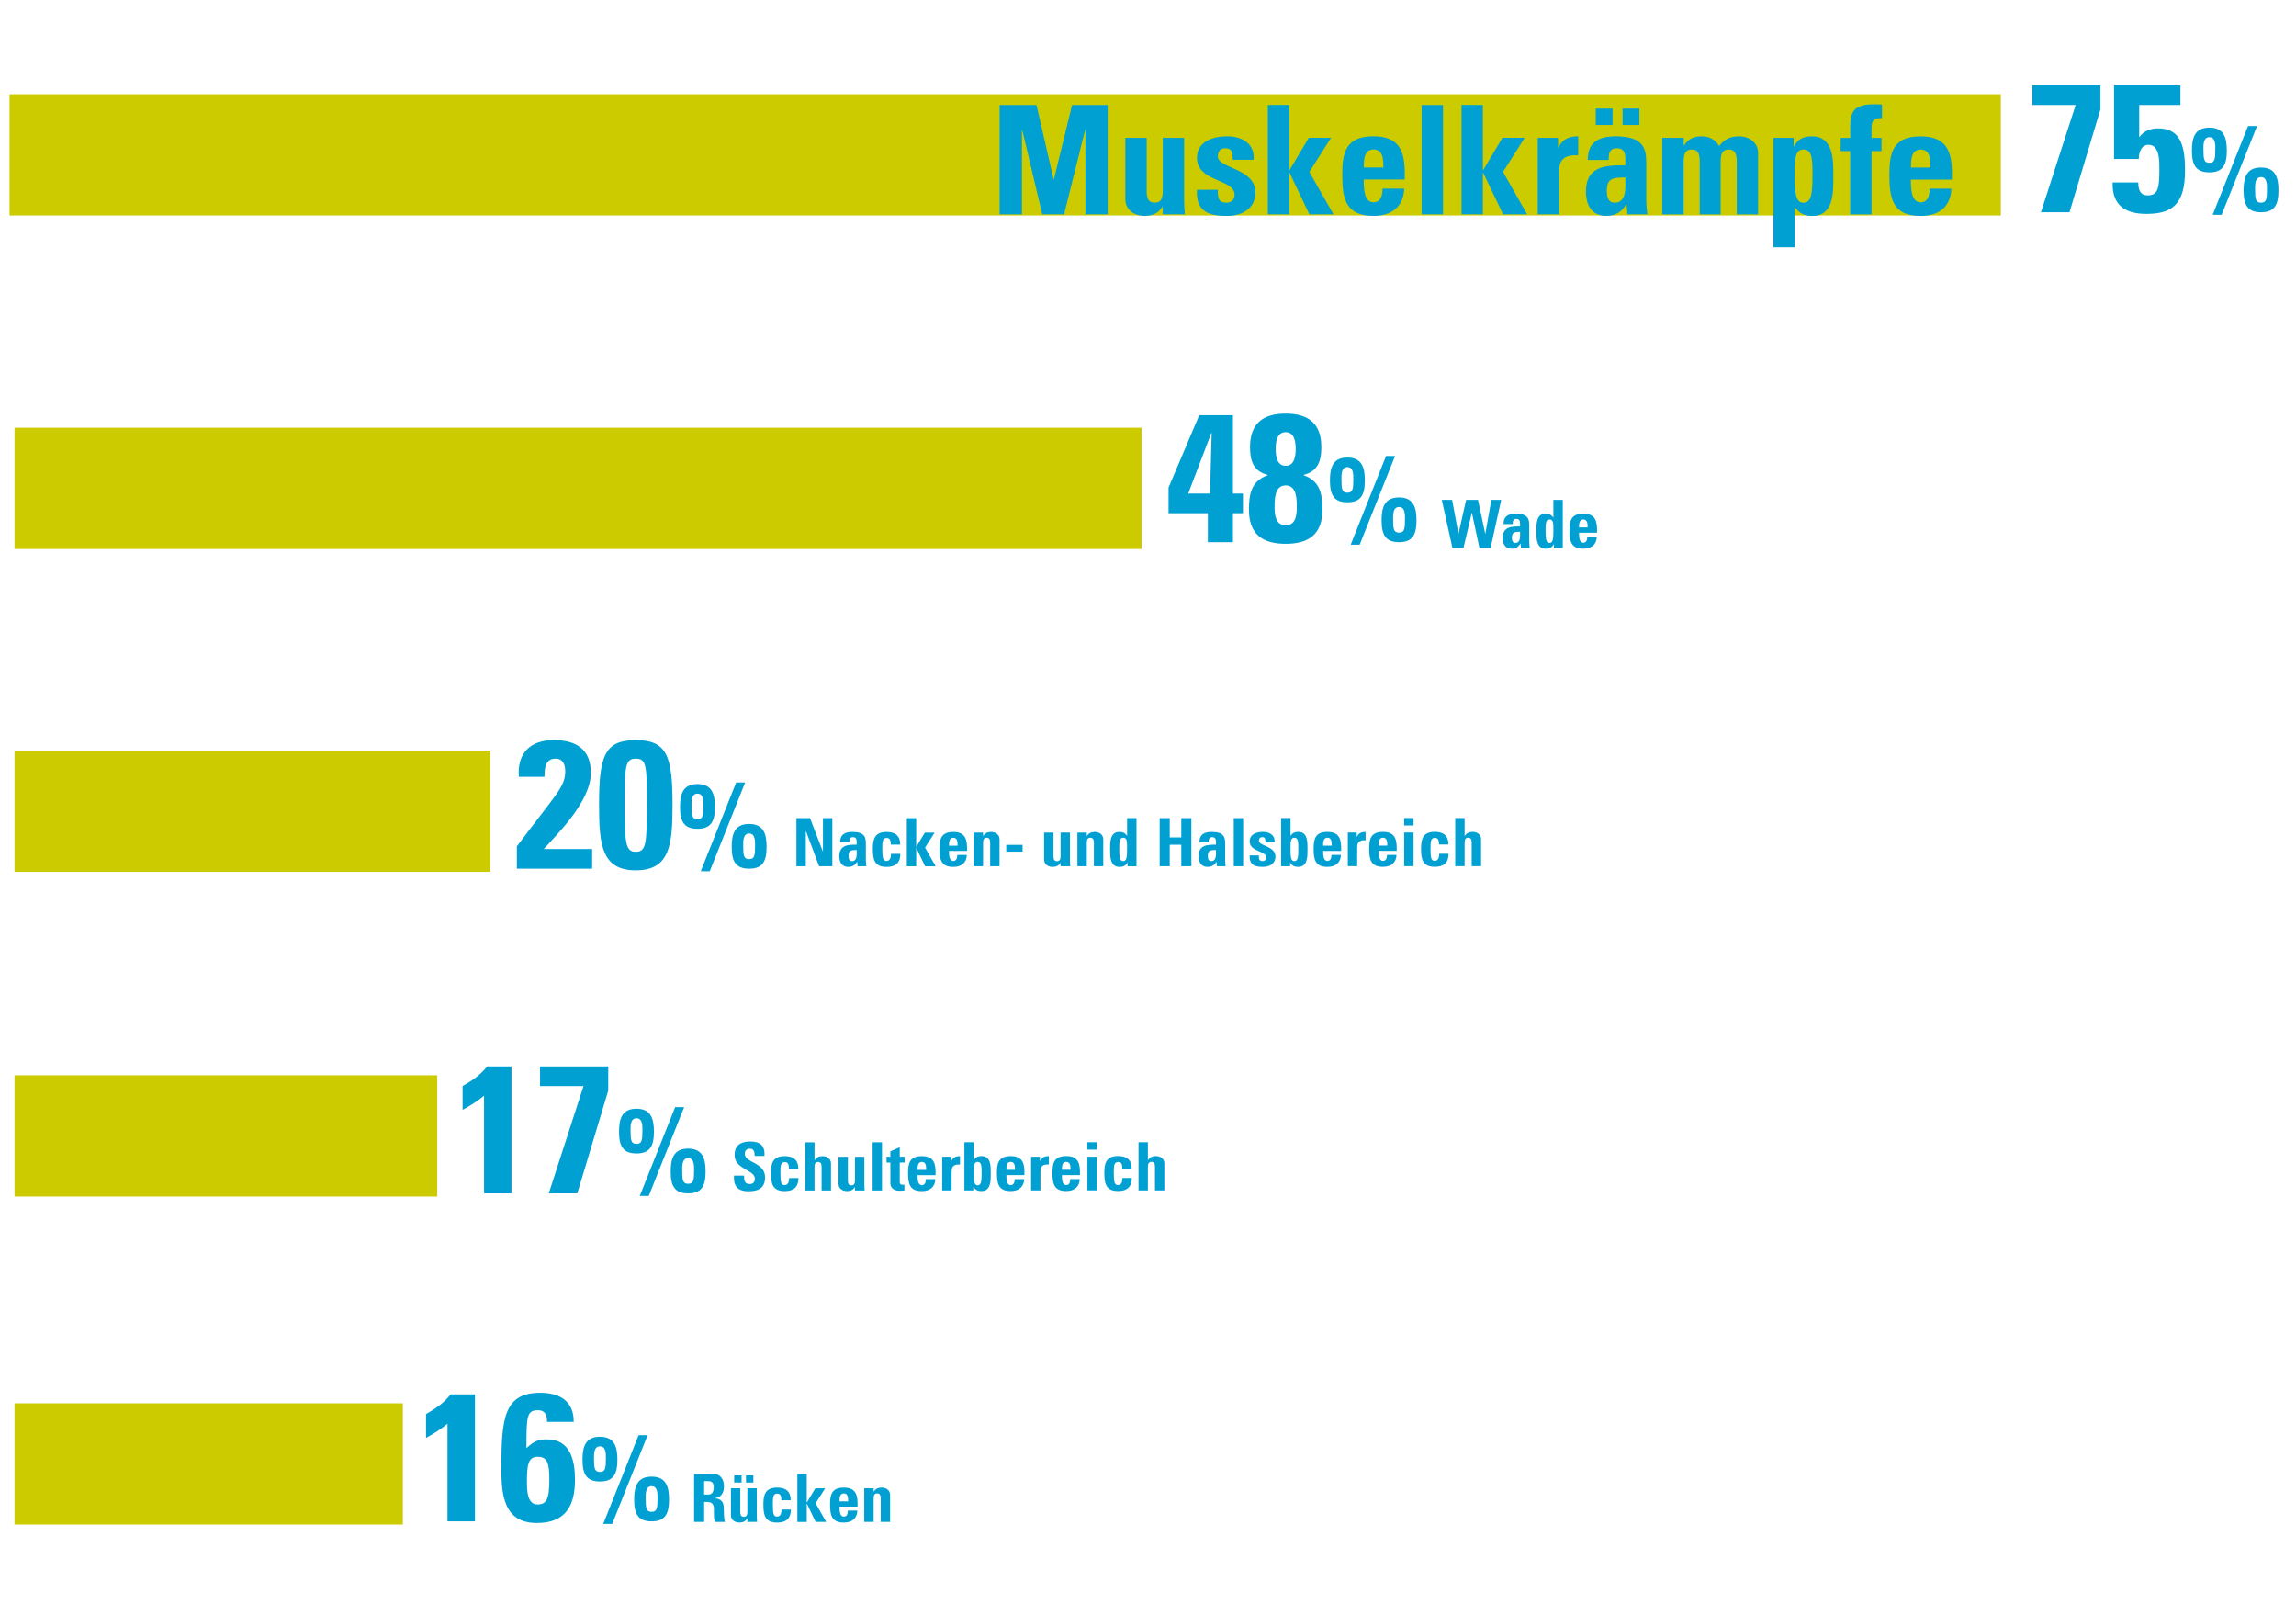
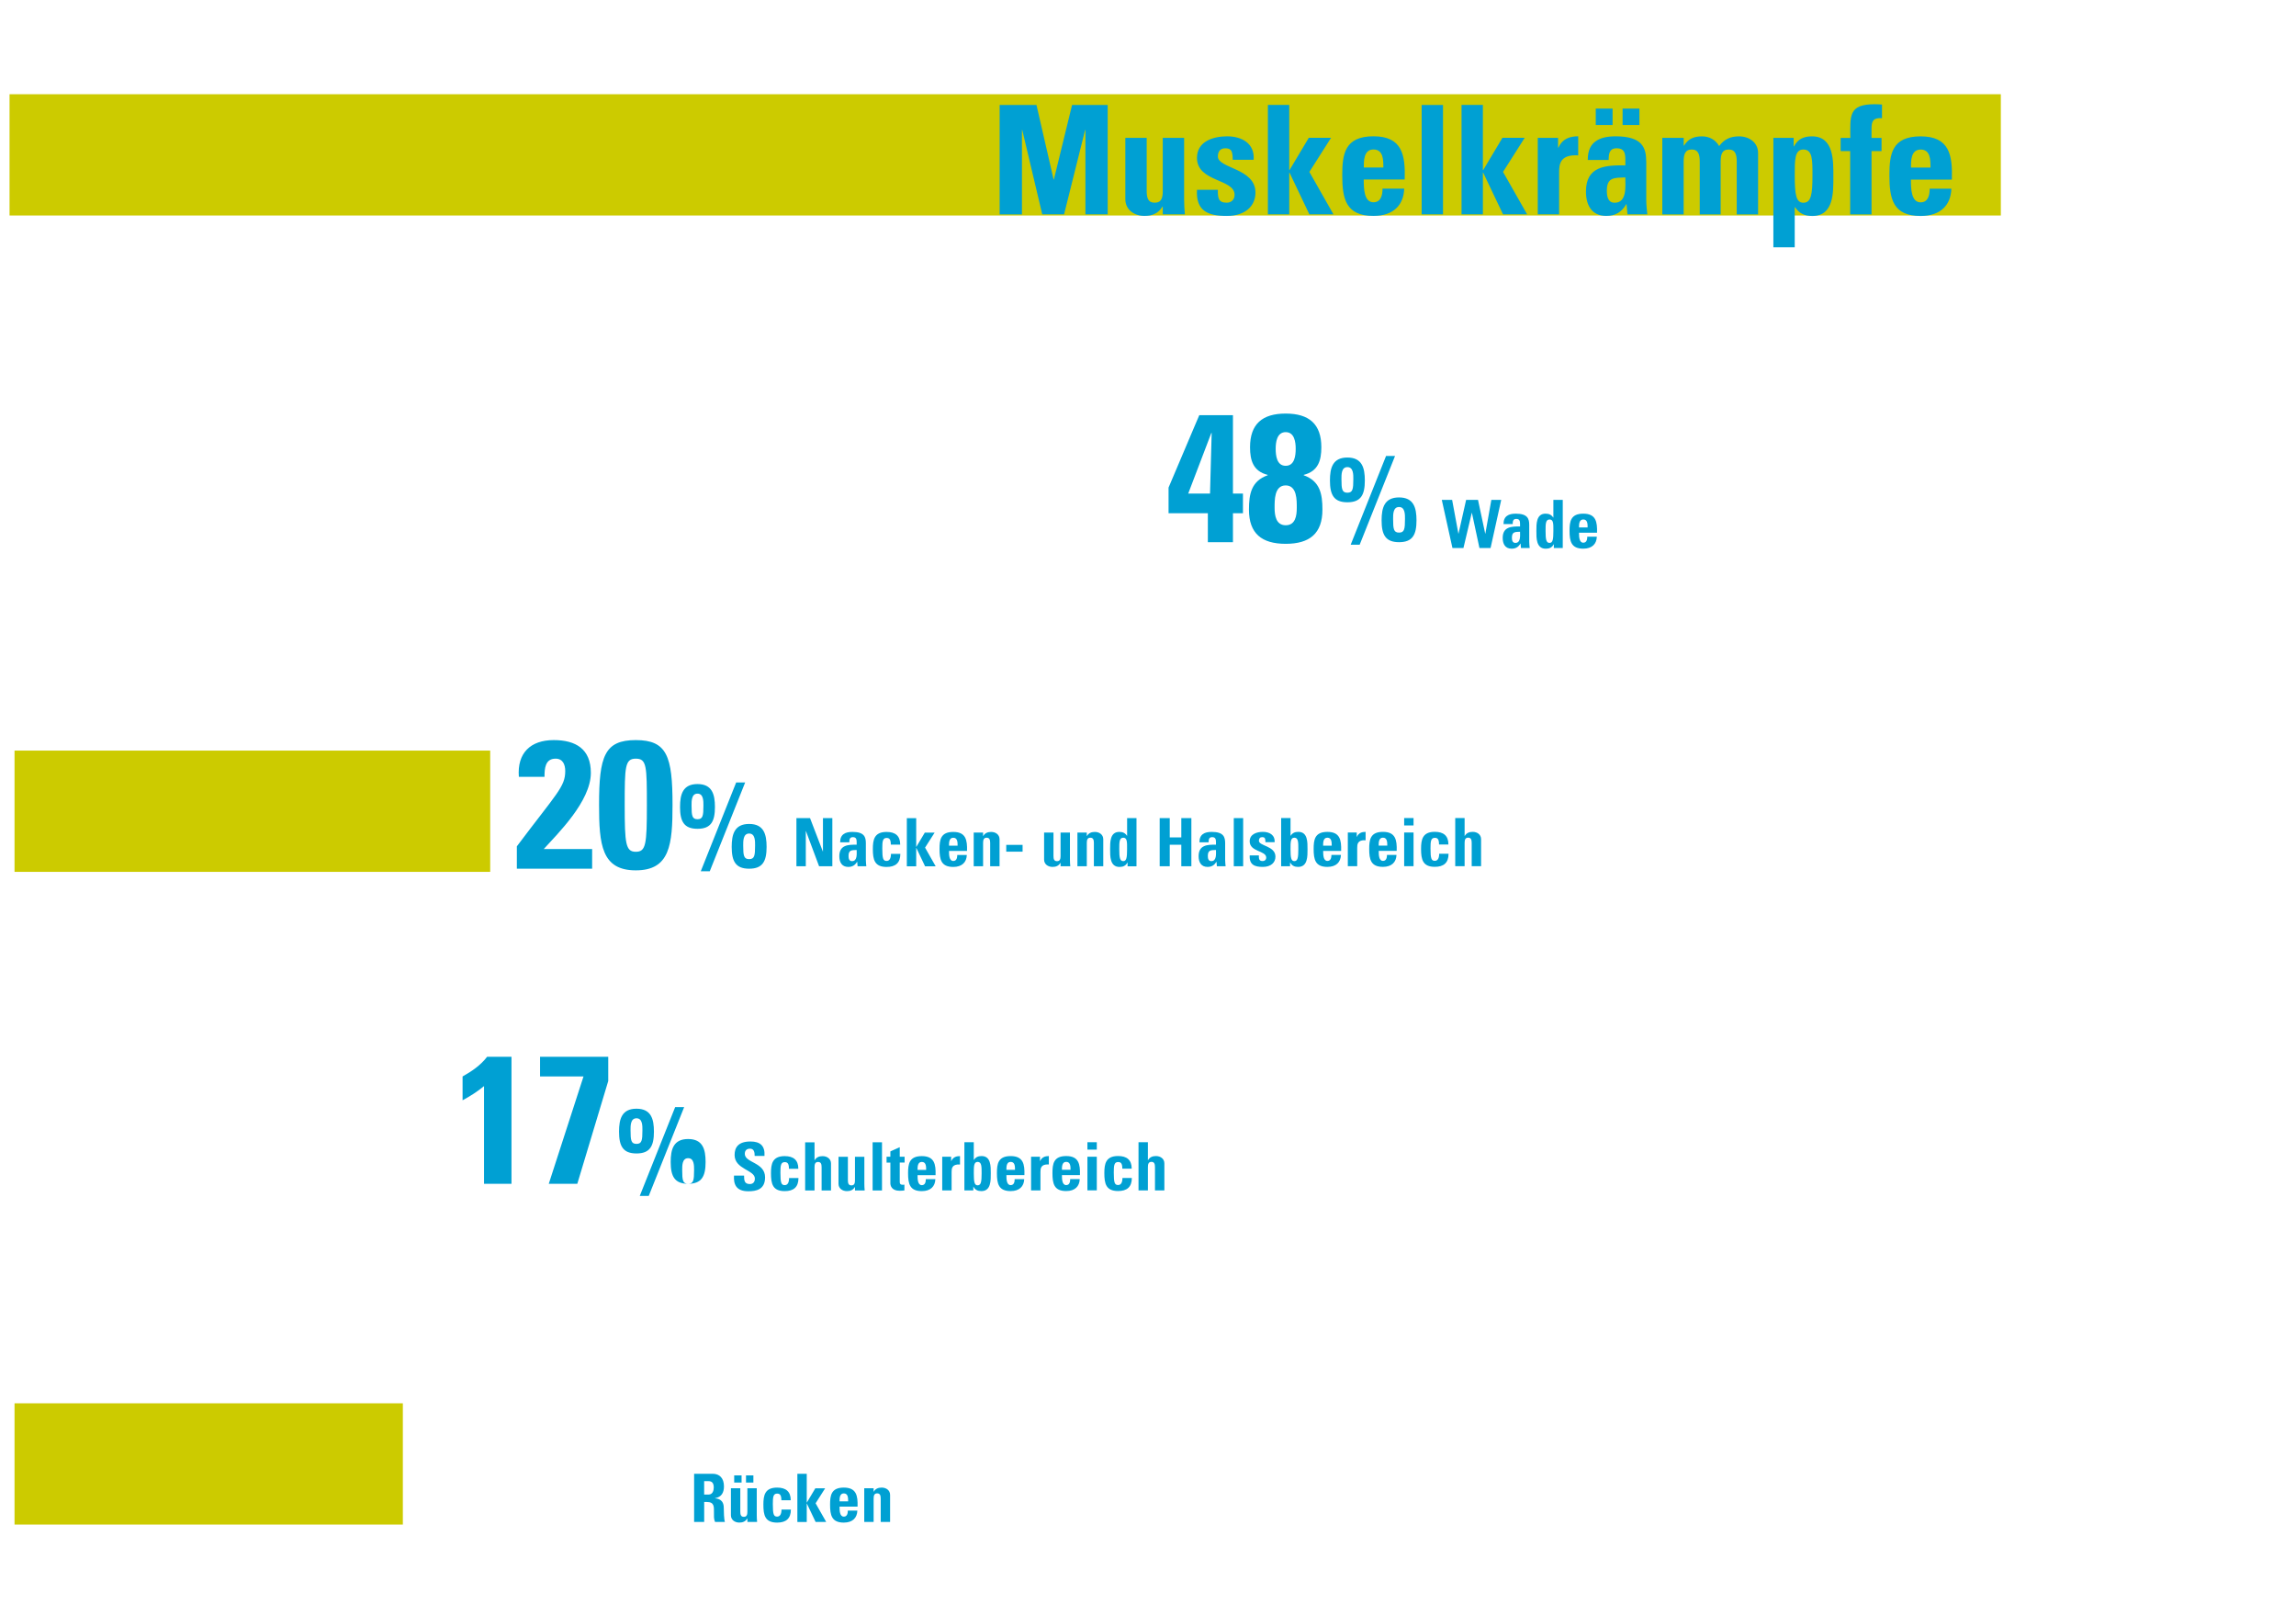
<svg xmlns="http://www.w3.org/2000/svg" id="Ebene_1" viewBox="0 0 700 489">
  <defs>
    <style>.cls-1{fill:#00a0d3;}.cls-2{fill:none;stroke:#cccb00;stroke-width:36.96px;}</style>
  </defs>
  <line class="cls-2" x1="4.43" y1="247.25" x2="149.45" y2="247.25" />
-   <line class="cls-2" x1="4.43" y1="346.21" x2="133.3" y2="346.21" />
  <line class="cls-2" x1="4.43" y1="446.19" x2="122.82" y2="446.19" />
-   <line class="cls-2" x1="4.43" y1="148.85" x2="348.08" y2="148.85" />
  <line class="cls-2" x1="2.91" y1="47.2" x2="610.01" y2="47.2" />
  <path class="cls-1" d="m451.55,264v-8.23c0-1.42-1.2-2.23-2.56-2.23-.53,0-1,.08-1.4.28-.39.18-.73.49-1.02.96h-.04v-5.45h-2.86v14.68h2.86v-7.07c0-.91.16-1.63,1.08-1.63s1.08.71,1.08,1.63v7.07h2.86Zm-9.96-6.61c0-2.68-1.5-3.86-4.15-3.86-3.78,0-4.19,2.4-4.19,5.2,0,3.21.49,5.47,4.19,5.47,2.68,0,4.19-1.2,4.19-3.98h-2.86c0,1.34-.43,2.15-1.32,2.15-1.06,0-1.32-.67-1.32-3.8,0-2.14.1-3.21,1.32-3.21.89,0,1.28.51,1.28,2.03h2.86Zm-13.49-5.81h2.86v-2.25h-2.86v2.25Zm2.86,2.16h-2.86v10.26h2.86v-10.26Zm-5.14,5.59c.1-3.29-.33-5.79-4.19-5.79s-4.19,2.4-4.19,5.2c0,3.21.49,5.47,4.19,5.47,1.34,0,2.36-.37,3.03-.99.69-.63,1.06-1.54,1.1-2.66h-2.9c0,.85-.21,1.83-1.22,1.83-1.26,0-1.3-1.83-1.3-3.05h5.49Zm-5.49-1.6c0-.87-.02-2.42,1.3-2.42s1.32,1.42,1.32,2.42h-2.63Zm-9.41-3.98v10.26h2.86v-5.59c0-1.02.04-2.48,2.56-2.32v-2.56c-1.16,0-2.13.35-2.66,1.52h-.04v-1.32h-2.72Zm-2.04,5.59c.1-3.29-.33-5.79-4.19-5.79s-4.19,2.4-4.19,5.2c0,3.21.49,5.47,4.19,5.47,1.34,0,2.36-.37,3.03-.99.69-.63,1.06-1.54,1.1-2.66h-2.9c0,.85-.2,1.83-1.22,1.83-1.26,0-1.3-1.83-1.3-3.05h5.49Zm-5.49-1.6c0-.87-.02-2.42,1.3-2.42s1.32,1.42,1.32,2.42h-2.63Zm-12.8,6.28h2.72v-1.14h.04c.53.99,1.32,1.34,2.42,1.34,2.96,0,2.86-3.29,2.86-5.41s.08-5.27-2.8-5.27c-1.04,0-1.75.3-2.34,1.18h-.04v-5.39h-2.86v14.68Zm4.02-1.56c-.98,0-1.16-1.08-1.16-3.66,0-2.06-.02-3.48,1.16-3.48,1.24,0,1.22,1.42,1.22,3.48,0,2.58-.18,3.66-1.22,3.66m-13.6-1.73c-.16,2.86,1.5,3.49,4,3.49s3.84-1.34,3.84-3.13c0-3.3-5.04-3.21-5.04-4.84,0-.69.35-1.1.98-1.1.3,0,.55.04.73.22.2.18.28.61.28,1.32h2.8c.16-2.21-1.6-3.15-3.56-3.15-1.85,0-4.04.67-4.04,2.88,0,3.27,5.04,2.79,5.04,4.96,0,.69-.49,1.06-1.06,1.06s-.87-.16-1.04-.49c-.14-.33-.16-.77-.14-1.24h-2.8Zm-4.86,3.29h2.86v-14.68h-2.86v14.68Zm-2.63-7.03c0-1.87-.47-3.44-4.1-3.44-1.1,0-2.03.18-2.68.67-.67.47-1.06,1.26-1.06,2.5h2.8c0-.82.08-1.57,1.08-1.57s1.16.63,1.16,1.51v.79c-2.66-.04-5.29.1-5.29,3.5,0,1.79.73,3.27,2.72,3.27,1.24,0,2.08-.51,2.69-1.56h.04l.12,1.36h2.66c-.06-.63-.14-1.28-.14-1.91v-5.12Zm-2.8,2.07c0,1.12.26,3.4-1.42,3.4-.94,0-1.06-.89-1.06-1.63,0-1.83,1.06-1.71,2.48-1.77m-14.09-3.84v-5.88h-3.07v14.68h3.07v-6.55h3.52v6.55h3.07v-14.68h-3.07v5.88h-3.52Zm-10.14,8.8v-14.68h-2.86v5.39h-.04c-.59-.87-1.3-1.18-2.34-1.18-2.88,0-2.8,3.19-2.8,5.27s-.1,5.41,2.86,5.41c1.1,0,1.89-.35,2.42-1.34h.04v1.14h2.72Zm-4.03-1.56c-1.04,0-1.22-1.08-1.22-3.66,0-2.06-.02-3.48,1.22-3.48s1.16,1.42,1.16,3.48c0,2.58-.18,3.66-1.16,3.66m-11.12-8.7h-2.86v10.26h2.86v-7.07c0-.91.16-1.63,1.08-1.63s1.08.71,1.08,1.63v7.07h2.86v-8.23c0-1.42-1.2-2.23-2.56-2.23-.53,0-1,.08-1.4.28-.39.18-.73.49-1.02.96h-.04v-1.04Zm-8.01,10.26h2.97c-.06-.67-.1-1.36-.1-2.03v-8.23h-2.86v7.12c0,.91-.16,1.59-1.08,1.59s-1.08-.67-1.08-1.59v-7.12h-2.86v8.23c0,1.42,1.2,2.23,2.56,2.23.55,0,1-.08,1.4-.28.41-.18.73-.51,1.02-.96h.04v1.04Zm-16.55-4.45h4.98v-2.07h-4.98v2.07Zm-7.06-5.81h-2.86v10.26h2.86v-7.07c0-.91.16-1.63,1.08-1.63s1.08.71,1.08,1.63v7.07h2.86v-8.23c0-1.42-1.2-2.23-2.56-2.23-.53,0-1,.08-1.4.28-.39.18-.73.49-1.02.96h-.04v-1.04Zm-4.9,5.59c.1-3.29-.33-5.79-4.19-5.79s-4.19,2.4-4.19,5.2c0,3.21.49,5.47,4.19,5.47,1.34,0,2.36-.37,3.03-.99.69-.63,1.06-1.54,1.1-2.66h-2.91c0,.85-.2,1.83-1.22,1.83-1.26,0-1.3-1.83-1.3-3.05h5.49Zm-5.49-1.6c0-.87-.02-2.42,1.3-2.42s1.32,1.42,1.32,2.42h-2.62Zm-10,6.28v-5.59h.04l2.66,5.59h3.23l-3.23-5.69,2.91-4.57h-2.99l-2.58,4.33h-.04v-8.74h-2.86v14.68h2.86Zm-4.88-6.61c0-2.68-1.5-3.86-4.15-3.86-3.78,0-4.19,2.4-4.19,5.2,0,3.21.49,5.47,4.19,5.47,2.68,0,4.19-1.2,4.19-3.98h-2.86c0,1.34-.43,2.15-1.32,2.15-1.06,0-1.32-.67-1.32-3.8,0-2.14.1-3.21,1.32-3.21.89,0,1.28.51,1.28,2.03h2.86Zm-10.47-.43c0-1.87-.47-3.44-4.1-3.44-1.1,0-2.03.18-2.68.67-.67.47-1.06,1.26-1.06,2.5h2.8c0-.82.08-1.57,1.08-1.57s1.16.63,1.16,1.51v.79c-2.66-.04-5.29.1-5.29,3.5,0,1.79.73,3.27,2.72,3.27,1.24,0,2.08-.51,2.69-1.56h.04l.12,1.36h2.66c-.06-.63-.14-1.28-.14-1.91v-5.12Zm-2.8,2.07c0,1.12.26,3.4-1.42,3.4-.94,0-1.06-.89-1.06-1.63,0-1.83,1.06-1.71,2.48-1.77m-15.51,4.96v-10.73h.04l4.01,10.73h4.04v-14.68h-2.86v10.16h-.04l-3.9-10.16h-4.15v14.68h2.86Z" />
  <path class="cls-1" d="m266.35,453.6h-2.86v10.26h2.86v-7.07c0-.91.16-1.63,1.08-1.63s1.08.71,1.08,1.63v7.07h2.86v-8.23c0-1.42-1.2-2.23-2.56-2.23-.53,0-1,.08-1.4.28-.39.18-.73.49-1.02.96h-.04v-1.04Zm-4.9,5.59c.1-3.29-.33-5.79-4.19-5.79s-4.19,2.4-4.19,5.2c0,3.21.49,5.47,4.19,5.47,1.34,0,2.36-.37,3.03-.99.69-.63,1.06-1.54,1.1-2.66h-2.91c0,.85-.2,1.83-1.22,1.83-1.26,0-1.3-1.83-1.3-3.05h5.49Zm-5.49-1.6c0-.87-.02-2.42,1.3-2.42s1.32,1.42,1.32,2.42h-2.62Zm-10,6.28v-5.59h.04l2.66,5.59h3.23l-3.23-5.69,2.91-4.57h-2.99l-2.58,4.33h-.04v-8.74h-2.86v14.68h2.86Zm-4.88-6.61c0-2.68-1.5-3.86-4.15-3.86-3.78,0-4.19,2.4-4.19,5.2,0,3.21.49,5.47,4.19,5.47,2.68,0,4.19-1.2,4.19-3.98h-2.86c0,1.34-.43,2.15-1.32,2.15-1.06,0-1.32-.67-1.32-3.8,0-2.14.1-3.21,1.32-3.21.89,0,1.28.51,1.28,2.03h2.86Zm-17.24-5.39h2.25v-2.19h-2.25v2.19Zm3.6,0h2.25v-2.19h-2.25v2.19Zm.41,11.99h2.97c-.06-.67-.1-1.36-.1-2.03v-8.23h-2.86v7.12c0,.91-.16,1.59-1.08,1.59s-1.08-.67-1.08-1.59v-7.12h-2.86v8.23c0,1.42,1.2,2.23,2.56,2.23.55,0,1-.08,1.4-.28.41-.18.73-.51,1.02-.96h.04v1.04Zm-13.17-6.08h.79c2.36,0,2.2,1.48,2.2,3.23,0,.96-.08,1.95.33,2.85h3.01c-.28-.61-.35-3.37-.35-4.31,0-2.64-1.99-2.8-2.66-2.88v-.04c1.99-.33,2.72-1.73,2.72-3.6,0-2.5-1.34-3.84-3.43-3.84h-5.67v14.68h3.07v-6.08Zm0-6.34h1.36c.98,0,1.57.53,1.57,1.93,0,.94-.35,2.15-1.57,2.15h-1.36v-4.09Z" />
  <path class="cls-1" d="m354.99,362.81v-8.23c0-1.42-1.2-2.23-2.56-2.23-.53,0-1,.08-1.4.28-.39.18-.73.49-1.02.96h-.04v-5.45h-2.86v14.68h2.86v-7.07c0-.91.16-1.63,1.08-1.63s1.08.71,1.08,1.63v7.07h2.86Zm-9.96-6.61c0-2.68-1.5-3.86-4.15-3.86-3.78,0-4.19,2.4-4.19,5.2,0,3.21.49,5.47,4.19,5.47,2.68,0,4.19-1.2,4.19-3.98h-2.86c0,1.34-.43,2.15-1.32,2.15-1.06,0-1.32-.67-1.32-3.8,0-2.13.1-3.21,1.32-3.21.89,0,1.28.51,1.28,2.03h2.86Zm-13.5-5.81h2.86v-2.25h-2.86v2.25Zm2.86,2.16h-2.86v10.26h2.86v-10.26Zm-5.14,5.59c.1-3.29-.33-5.79-4.19-5.79s-4.19,2.4-4.19,5.2c0,3.21.49,5.47,4.19,5.47,1.34,0,2.36-.37,3.03-.99.69-.63,1.06-1.54,1.1-2.66h-2.91c0,.86-.2,1.83-1.22,1.83-1.26,0-1.3-1.83-1.3-3.05h5.49Zm-5.49-1.6c0-.87-.02-2.42,1.3-2.42s1.32,1.42,1.32,2.42h-2.62Zm-9.41-3.98v10.26h2.86v-5.59c0-1.02.04-2.48,2.56-2.32v-2.56c-1.16,0-2.13.35-2.66,1.52h-.04v-1.32h-2.72Zm-2.03,5.59c.1-3.29-.33-5.79-4.19-5.79s-4.19,2.4-4.19,5.2c0,3.21.49,5.47,4.19,5.47,1.34,0,2.36-.37,3.03-.99.69-.63,1.06-1.54,1.1-2.66h-2.91c0,.86-.2,1.83-1.22,1.83-1.26,0-1.3-1.83-1.3-3.05h5.49Zm-5.49-1.6c0-.87-.02-2.42,1.3-2.42s1.32,1.42,1.32,2.42h-2.62Zm-12.81,6.28h2.72v-1.14h.04c.53.99,1.32,1.34,2.42,1.34,2.97,0,2.86-3.29,2.86-5.41s.08-5.27-2.8-5.27c-1.04,0-1.75.3-2.34,1.18h-.04v-5.39h-2.86v14.68Zm4.03-1.56c-.98,0-1.16-1.08-1.16-3.66,0-2.06-.02-3.48,1.16-3.48,1.24,0,1.22,1.42,1.22,3.48,0,2.58-.18,3.66-1.22,3.66m-10.79-8.7v10.26h2.86v-5.59c0-1.02.04-2.48,2.56-2.32v-2.56c-1.16,0-2.13.35-2.66,1.52h-.04v-1.32h-2.72Zm-2.03,5.59c.1-3.29-.33-5.79-4.19-5.79s-4.19,2.4-4.19,5.2c0,3.21.49,5.47,4.19,5.47,1.34,0,2.36-.37,3.03-.99.69-.63,1.06-1.54,1.1-2.66h-2.91c0,.86-.2,1.83-1.22,1.83-1.26,0-1.3-1.83-1.3-3.05h5.49Zm-5.49-1.6c0-.87-.02-2.42,1.3-2.42s1.32,1.42,1.32,2.42h-2.62Zm-9.45-2.22h1.16v6.32c0,.63.33,2.27,2.8,2.27.69,0,1.1-.06,1.48-.1v-1.77c-.14.04-.33.04-.51.04-.94,0-.91-.51-.91-1.28v-5.49h1.48v-1.77h-1.48v-2.91l-2.86,1.28v1.63h-1.16v1.77Zm-4.25,8.5h2.86v-14.68h-2.86v14.68Zm-5.39,0h2.97c-.06-.67-.1-1.36-.1-2.03v-8.23h-2.86v7.12c0,.91-.16,1.59-1.08,1.59s-1.08-.67-1.08-1.59v-7.12h-2.86v8.23c0,1.42,1.2,2.23,2.56,2.23.55,0,1-.08,1.4-.28.41-.18.73-.51,1.02-.96h.04v1.04Zm-7.3,0v-8.23c0-1.42-1.2-2.23-2.56-2.23-.53,0-1,.08-1.4.28-.39.18-.73.49-1.02.96h-.04v-5.45h-2.86v14.68h2.86v-7.07c0-.91.16-1.63,1.08-1.63s1.08.71,1.08,1.63v7.07h2.86Zm-9.96-6.61c0-2.68-1.5-3.86-4.15-3.86-3.78,0-4.19,2.4-4.19,5.2,0,3.21.49,5.47,4.19,5.47,2.68,0,4.19-1.2,4.19-3.98h-2.86c0,1.34-.43,2.15-1.32,2.15-1.06,0-1.32-.67-1.32-3.8,0-2.13.1-3.21,1.32-3.21.89,0,1.28.51,1.28,2.03h2.86Zm-10.14,2.6c0-4.62-6.18-4.37-6.18-7.16,0-1.02.59-1.57,1.59-1.57,1.24,0,1.42,1.12,1.42,2.22h2.99c.2-3.07-1.28-4.41-4.27-4.41-3.74,0-4.84,1.83-4.84,4.12,0,4.37,6.18,4.54,6.18,7.18,0,1-.51,1.67-1.54,1.67-1.69,0-1.75-1.18-1.75-2.58h-3.07c-.16,2.54.55,4.78,4.35,4.78,2.34,0,5.12-.45,5.12-4.25" />
  <path class="cls-1" d="m486.9,162.35c.1-3.29-.33-5.79-4.19-5.79s-4.19,2.4-4.19,5.2c0,3.21.49,5.47,4.19,5.47,1.34,0,2.36-.37,3.03-.99.69-.63,1.06-1.54,1.1-2.66h-2.91c0,.85-.2,1.83-1.22,1.83-1.26,0-1.3-1.83-1.3-3.05h5.49Zm-5.49-1.6c0-.87-.02-2.42,1.3-2.42s1.32,1.42,1.32,2.42h-2.62Zm-4.96,6.28v-14.68h-2.86v5.39h-.04c-.59-.87-1.3-1.18-2.34-1.18-2.88,0-2.8,3.19-2.8,5.27s-.1,5.41,2.86,5.41c1.1,0,1.89-.35,2.42-1.34h.04v1.14h2.72Zm-4.02-1.56c-1.04,0-1.22-1.08-1.22-3.66,0-2.06-.02-3.48,1.22-3.48s1.16,1.42,1.16,3.48c0,2.58-.18,3.66-1.16,3.66m-6.2-5.47c0-1.87-.47-3.44-4.1-3.44-1.1,0-2.03.18-2.68.67-.67.47-1.06,1.26-1.06,2.5h2.8c0-.81.08-1.57,1.08-1.57s1.16.63,1.16,1.51v.79c-2.66-.04-5.29.1-5.29,3.5,0,1.79.73,3.27,2.72,3.27,1.24,0,2.08-.51,2.69-1.56h.04l.12,1.36h2.66c-.06-.63-.14-1.28-.14-1.91v-5.12Zm-2.8,2.07c0,1.12.26,3.4-1.42,3.4-.94,0-1.06-.89-1.06-1.63,0-1.83,1.06-1.71,2.48-1.77m-20.59,4.96h3.33l2.54-10.73h.04l2.3,10.73h3.39l3.25-14.68h-3.01l-1.83,10.3h-.04l-2.2-10.3h-3.62l-2.32,10.3h-.04l-1.91-10.3h-3.15l3.25,14.68Z" />
-   <path class="cls-1" d="m688.12,38.42h-2.74l-10.79,27.06h2.74l10.79-27.06Zm-14.53,11.2c-1.63,0-1.81-1.07-1.81-4.14,0-1.29-.07-3.66,1.81-3.66s1.81,2.37,1.81,3.66c0,3.07-.18,4.14-1.81,4.14m0,2.92c4.14,0,5.32-2.29,5.32-6.65,0-3.84-.85-6.99-5.32-6.99s-5.32,3.14-5.32,6.99c0,4.36,1.18,6.65,5.32,6.65m15.75,9.24c-1.63,0-1.81-1.07-1.81-4.14,0-1.29-.07-3.66,1.81-3.66s1.81,2.37,1.81,3.66c0,3.07-.18,4.14-1.81,4.14m0,2.92c4.14,0,5.32-2.29,5.32-6.65,0-3.84-.85-6.99-5.32-6.99s-5.32,3.14-5.32,6.99c0,4.36,1.18,6.65,5.32,6.65m-37.16-32.71h12.59v-5.99h-20.24v22.45h7.54c0-1.77.67-4.32,2.94-4.32,3.55,0,3.33,5.27,3.33,7.76,0,5.27-.39,7.65-3.49,7.65-1.22,0-1.94-.44-2.38-1.16-.44-.72-.55-1.72-.55-2.77h-7.82c-.22,6.93,3.83,9.59,10.26,9.59,7.93,0,11.81-2.94,11.81-13.31,0-8.37-1.89-12.75-8.26-12.75-2.27,0-4.38.78-5.6,2.61l-.11-.11v-9.65Zm-11.81-5.99h-20.79v5.99h13.25l-10.59,32.71h8.7l9.43-31.32v-7.37Z" />
  <path class="cls-1" d="m227.18,238.49h-2.74l-10.79,27.06h2.74l10.79-27.06Zm-14.53,11.2c-1.63,0-1.81-1.07-1.81-4.14,0-1.29-.07-3.66,1.81-3.66s1.81,2.37,1.81,3.66c0,3.07-.18,4.14-1.81,4.14m0,2.92c4.14,0,5.32-2.29,5.32-6.65,0-3.84-.85-6.99-5.32-6.99s-5.32,3.14-5.32,6.99c0,4.36,1.18,6.65,5.32,6.65m15.75,9.24c-1.63,0-1.81-1.07-1.81-4.14,0-1.29-.07-3.66,1.81-3.66s1.81,2.37,1.81,3.66c0,3.07-.18,4.14-1.81,4.14m0,2.92c4.14,0,5.32-2.29,5.32-6.65,0-3.84-.85-6.99-5.32-6.99s-5.32,3.14-5.32,6.99c0,4.36,1.18,6.65,5.32,6.65m-34.56-33.54c3.33,0,3.38,2.27,3.38,14.19s-.28,14.19-3.38,14.19-3.38-2.49-3.38-14.19.06-14.19,3.38-14.19m0-5.66c-9.54,0-11.2,4.93-11.2,19.74,0,12.14.78,19.96,11.2,19.96s11.2-7.82,11.2-19.96c0-14.8-1.66-19.74-11.2-19.74m-13.31,39.2v-5.99h-14.75c4.21-4.66,14.36-14.53,14.36-23.23,0-7.26-4.6-9.98-11.31-9.98-7.15,0-11.2,3.99-10.64,11.2h7.82c0-2.49.17-5.54,3.38-5.54,2.22,0,2.94,1.83,2.94,3.77,0,4.82-2.55,6.71-14.75,22.95v6.82h22.95Z" />
-   <path class="cls-1" d="m208.58,337.44h-2.74l-10.79,27.06h2.74l10.79-27.06Zm-14.53,11.2c-1.63,0-1.81-1.07-1.81-4.14,0-1.29-.07-3.66,1.81-3.66s1.81,2.37,1.81,3.66c0,3.07-.18,4.14-1.81,4.14m0,2.92c4.14,0,5.32-2.29,5.32-6.65,0-3.84-.85-6.99-5.32-6.99s-5.32,3.14-5.32,6.99c0,4.36,1.18,6.65,5.32,6.65m15.75,9.24c-1.63,0-1.81-1.07-1.81-4.14,0-1.29-.07-3.66,1.81-3.66s1.81,2.37,1.81,3.66c0,3.07-.18,4.14-1.81,4.14m0,2.92c4.14,0,5.32-2.29,5.32-6.65,0-3.84-.85-6.99-5.32-6.99s-5.32,3.14-5.32,6.99c0,4.36,1.18,6.65,5.32,6.65m-24.36-38.7h-20.79v5.99h13.25l-10.59,32.71h8.7l9.43-31.32v-7.37Zm-44.41,13.25c2.27-1.22,4.55-2.66,6.54-4.32v29.77h8.37v-38.7h-7.43c-2,2.61-4.71,4.44-7.48,5.99v7.26Z" />
-   <path class="cls-1" d="m197.44,437.42h-2.74l-10.79,27.06h2.74l10.79-27.06Zm-14.53,11.2c-1.63,0-1.81-1.07-1.81-4.14,0-1.29-.07-3.66,1.81-3.66s1.81,2.37,1.81,3.66c0,3.07-.18,4.14-1.81,4.14m0,2.92c4.14,0,5.32-2.29,5.32-6.65,0-3.84-.85-6.99-5.32-6.99s-5.32,3.14-5.32,6.99c0,4.36,1.18,6.65,5.32,6.65m15.75,9.24c-1.63,0-1.81-1.07-1.81-4.14,0-1.29-.07-3.66,1.81-3.66s1.81,2.37,1.81,3.66c0,3.07-.18,4.14-1.81,4.14m0,2.92c4.14,0,5.32-2.29,5.32-6.65,0-3.84-.85-6.99-5.32-6.99s-5.32,3.14-5.32,6.99c0,4.36,1.18,6.65,5.32,6.65m-23.75-30.33c.06-6.38-4.32-8.87-10.2-8.87-11.03,0-11.86,7.71-11.86,23.12,0,7.93.72,16.58,10.81,16.58,8.7,0,11.64-5.16,11.64-13.2,0-5.93-1.39-12.31-8.59-12.31-2.88,0-4.05.78-6.21,2.66,0-9.81.11-11.53,3.55-11.53,1.11,0,1.77.39,2.22,1.05.39.61.55,1.5.5,2.49h8.15Zm-11.03,25.17c-3.22,0-3.22-4.55-3.22-6.82,0-4.88.22-7.71,3.27-7.71s3.55,2.16,3.55,7.04c0,5.99-.94,7.48-3.6,7.48m-33.99-20.29c2.27-1.22,4.55-2.66,6.54-4.32v29.77h8.37v-38.7h-7.43c-2,2.61-4.71,4.44-7.48,5.99v7.26Z" />
+   <path class="cls-1" d="m208.58,337.44h-2.74l-10.79,27.06h2.74l10.79-27.06Zm-14.53,11.2c-1.63,0-1.81-1.07-1.81-4.14,0-1.29-.07-3.66,1.81-3.66s1.81,2.37,1.81,3.66c0,3.07-.18,4.14-1.81,4.14m0,2.92c4.14,0,5.32-2.29,5.32-6.65,0-3.84-.85-6.99-5.32-6.99s-5.32,3.14-5.32,6.99c0,4.36,1.18,6.65,5.32,6.65m15.75,9.24c-1.63,0-1.81-1.07-1.81-4.14,0-1.29-.07-3.66,1.81-3.66s1.81,2.37,1.81,3.66c0,3.07-.18,4.14-1.81,4.14c4.14,0,5.32-2.29,5.32-6.65,0-3.84-.85-6.99-5.32-6.99s-5.32,3.14-5.32,6.99c0,4.36,1.18,6.65,5.32,6.65m-24.36-38.7h-20.79v5.99h13.25l-10.59,32.71h8.7l9.43-31.32v-7.37Zm-44.41,13.25c2.27-1.22,4.55-2.66,6.54-4.32v29.77h8.37v-38.7h-7.43c-2,2.61-4.71,4.44-7.48,5.99v7.26Z" />
  <path class="cls-1" d="m425.32,138.97h-2.74l-10.79,27.06h2.74l10.79-27.06Zm-14.53,11.2c-1.63,0-1.81-1.07-1.81-4.14,0-1.29-.07-3.66,1.81-3.66s1.81,2.37,1.81,3.66c0,3.07-.18,4.14-1.81,4.14m0,2.92c4.14,0,5.32-2.29,5.32-6.65,0-3.84-.85-6.99-5.32-6.99s-5.32,3.14-5.32,6.99c0,4.36,1.18,6.65,5.32,6.65m15.75,9.24c-1.63,0-1.81-1.07-1.81-4.14,0-1.29-.07-3.66,1.81-3.66s1.81,2.37,1.81,3.66c0,3.07-.18,4.14-1.81,4.14m0,2.92c4.14,0,5.32-2.29,5.32-6.65,0-3.84-.85-6.99-5.32-6.99s-5.32,3.14-5.32,6.99c0,4.36,1.18,6.65,5.32,6.65m-34.56.5c7.32,0,11.2-3.16,11.2-10.42,0-4.77-.72-8.7-5.71-10.48v-.11c4.38-1.11,5.38-4.32,5.38-8.43,0-7.04-3.71-10.26-10.87-10.26s-10.87,3.22-10.87,10.26c0,4.1,1,7.32,5.38,8.43v.11c-4.99,1.77-5.71,5.71-5.71,10.48,0,7.26,3.88,10.42,11.2,10.42m0-34.04c2.72,0,3.05,3.16,3.05,5.05,0,2-.28,5.21-3.05,5.21s-3.05-3.22-3.05-5.21c0-1.89.33-5.05,3.05-5.05m0,16.24c3.49,0,3.38,4.55,3.38,6.87s-.39,5.27-3.38,5.27-3.38-3.05-3.38-5.27c0-2.33-.11-6.87,3.38-6.87m-29.72,2.49l7.04-18.46h.11l-.5,18.46h-6.65Zm-5.99,5.99h11.98v8.82h7.65v-8.82h3.05v-5.99h-3.05v-23.9h-10.26c-.06.06-.06.17-9.37,22.07v7.82Z" />
  <path class="cls-1" d="m595.08,54.73c.23-7.48-.74-13.17-9.52-13.17s-9.52,5.45-9.52,11.83c0,7.3,1.11,12.43,9.52,12.43,3.05,0,5.36-.83,6.88-2.26,1.57-1.43,2.4-3.51,2.49-6.05h-6.61c0,1.94-.46,4.16-2.77,4.16-2.86,0-2.96-4.16-2.96-6.93h12.47Zm-12.47-3.65c0-1.99-.05-5.5,2.96-5.5s3,3.23,3,5.5h-5.96Zm-8.82-19.22c-.79-.05-1.52-.09-2.31-.09-7.95,0-7.39,3.56-7.35,10.26h-2.96v4.02h2.91v19.31h6.51v-19.31h3.05v-4.02h-3.05v-2.82c0-2.36.55-3.37,3.19-3.19v-4.16Zm-33.13,10.16v33.36h6.51v-12.24h.09c1.34,1.99,2.96,2.68,5.31,2.68,6.56,0,6.38-7.25,6.38-11.97s.23-12.29-6.51-12.29c-2.49,0-4.3.79-5.5,3.05h-.09v-2.59h-6.19Zm9.15,19.77c-2.22,0-2.63-2.45-2.63-8.32,0-4.67-.05-7.9,2.63-7.9,2.82,0,2.77,3.23,2.77,7.9,0,5.87-.42,8.32-2.77,8.32m-36.5-19.77h-6.51v23.33h6.51v-16.08c0-2.08.37-3.7,2.45-3.7s2.45,1.62,2.45,3.7v16.08h6.38v-16.08c0-2.08.37-3.7,2.45-3.7s2.45,1.62,2.45,3.7v16.08h6.51v-18.71c0-3.23-2.73-5.08-5.82-5.08-2.68,0-4.53.92-6.05,2.96-1.06-1.85-2.91-2.96-5.22-2.96-2.45,0-4.2.74-5.5,2.82h-.09v-2.36Zm-26.8-3.93h5.13v-4.99h-5.13v4.99Zm8.18,0h5.13v-4.99h-5.13v4.99Zm7.21,11.27c0-4.25-1.06-7.81-9.33-7.81-2.49,0-4.62.42-6.1,1.52-1.52,1.06-2.4,2.86-2.4,5.68h6.38c0-1.85.18-3.56,2.45-3.56s2.63,1.43,2.63,3.42v1.8c-6.05-.09-12.01.23-12.01,7.95,0,4.07,1.66,7.44,6.19,7.44,2.82,0,4.71-1.16,6.1-3.56h.09l.28,3.1h6.05c-.14-1.43-.32-2.91-.32-4.34v-11.64Zm-6.38,4.71c0,2.54.6,7.72-3.23,7.72-2.13,0-2.4-2.03-2.4-3.7,0-4.16,2.4-3.88,5.64-4.02m-26.7-12.06v23.33h6.51v-12.71c0-2.31.09-5.64,5.82-5.27v-5.82c-2.63,0-4.85.79-6.05,3.47h-.09v-3h-6.19Zm-16.73,23.33v-12.71h.09l6.05,12.71h7.35l-7.35-12.94,6.61-10.4h-6.79l-5.87,9.84h-.09v-19.87h-6.51v33.36h6.51Zm-18.67,0h6.51V32h-6.51v33.36Zm-5.17-10.63c.23-7.48-.74-13.17-9.52-13.17s-9.52,5.45-9.52,11.83c0,7.3,1.11,12.43,9.52,12.43,3.05,0,5.36-.83,6.88-2.26,1.57-1.43,2.4-3.51,2.49-6.05h-6.61c0,1.94-.46,4.16-2.77,4.16-2.86,0-2.96-4.16-2.96-6.93h12.47Zm-12.47-3.65c0-1.99-.05-5.5,2.96-5.5s3,3.23,3,5.5h-5.96Zm-22.73,14.28v-12.71h.09l6.05,12.71h7.35l-7.35-12.94,6.61-10.4h-6.79l-5.87,9.84h-.09v-19.87h-6.51v33.36h6.51Zm-28.13-7.48c-.37,6.51,3.42,7.95,9.1,7.95s8.73-3.05,8.73-7.12c0-7.48-11.46-7.3-11.46-11,0-1.57.79-2.49,2.22-2.49.69,0,1.25.09,1.66.51.46.42.65,1.39.65,3h6.38c.37-5.04-3.65-7.16-8.09-7.16-4.2,0-9.19,1.52-9.19,6.56,0,7.44,11.46,6.33,11.46,11.27,0,1.57-1.11,2.4-2.4,2.4s-1.99-.37-2.36-1.11c-.32-.74-.37-1.76-.32-2.82h-6.38Zm-10.44,7.48h6.75c-.14-1.52-.23-3.1-.23-4.62v-18.71h-6.51v16.17c0,2.08-.37,3.6-2.45,3.6s-2.45-1.52-2.45-3.6v-16.17h-6.51v18.71c0,3.23,2.73,5.08,5.82,5.08,1.25,0,2.26-.18,3.19-.65.92-.42,1.66-1.16,2.31-2.17h.09v2.36Zm-42.92,0v-25.73h.09l6.1,25.73h6.65l6.42-25.73h.09v25.73h6.79V32h-10.86l-5.54,22.69h-.09l-5.22-22.69h-11.23v33.36h6.79Z" />
</svg>